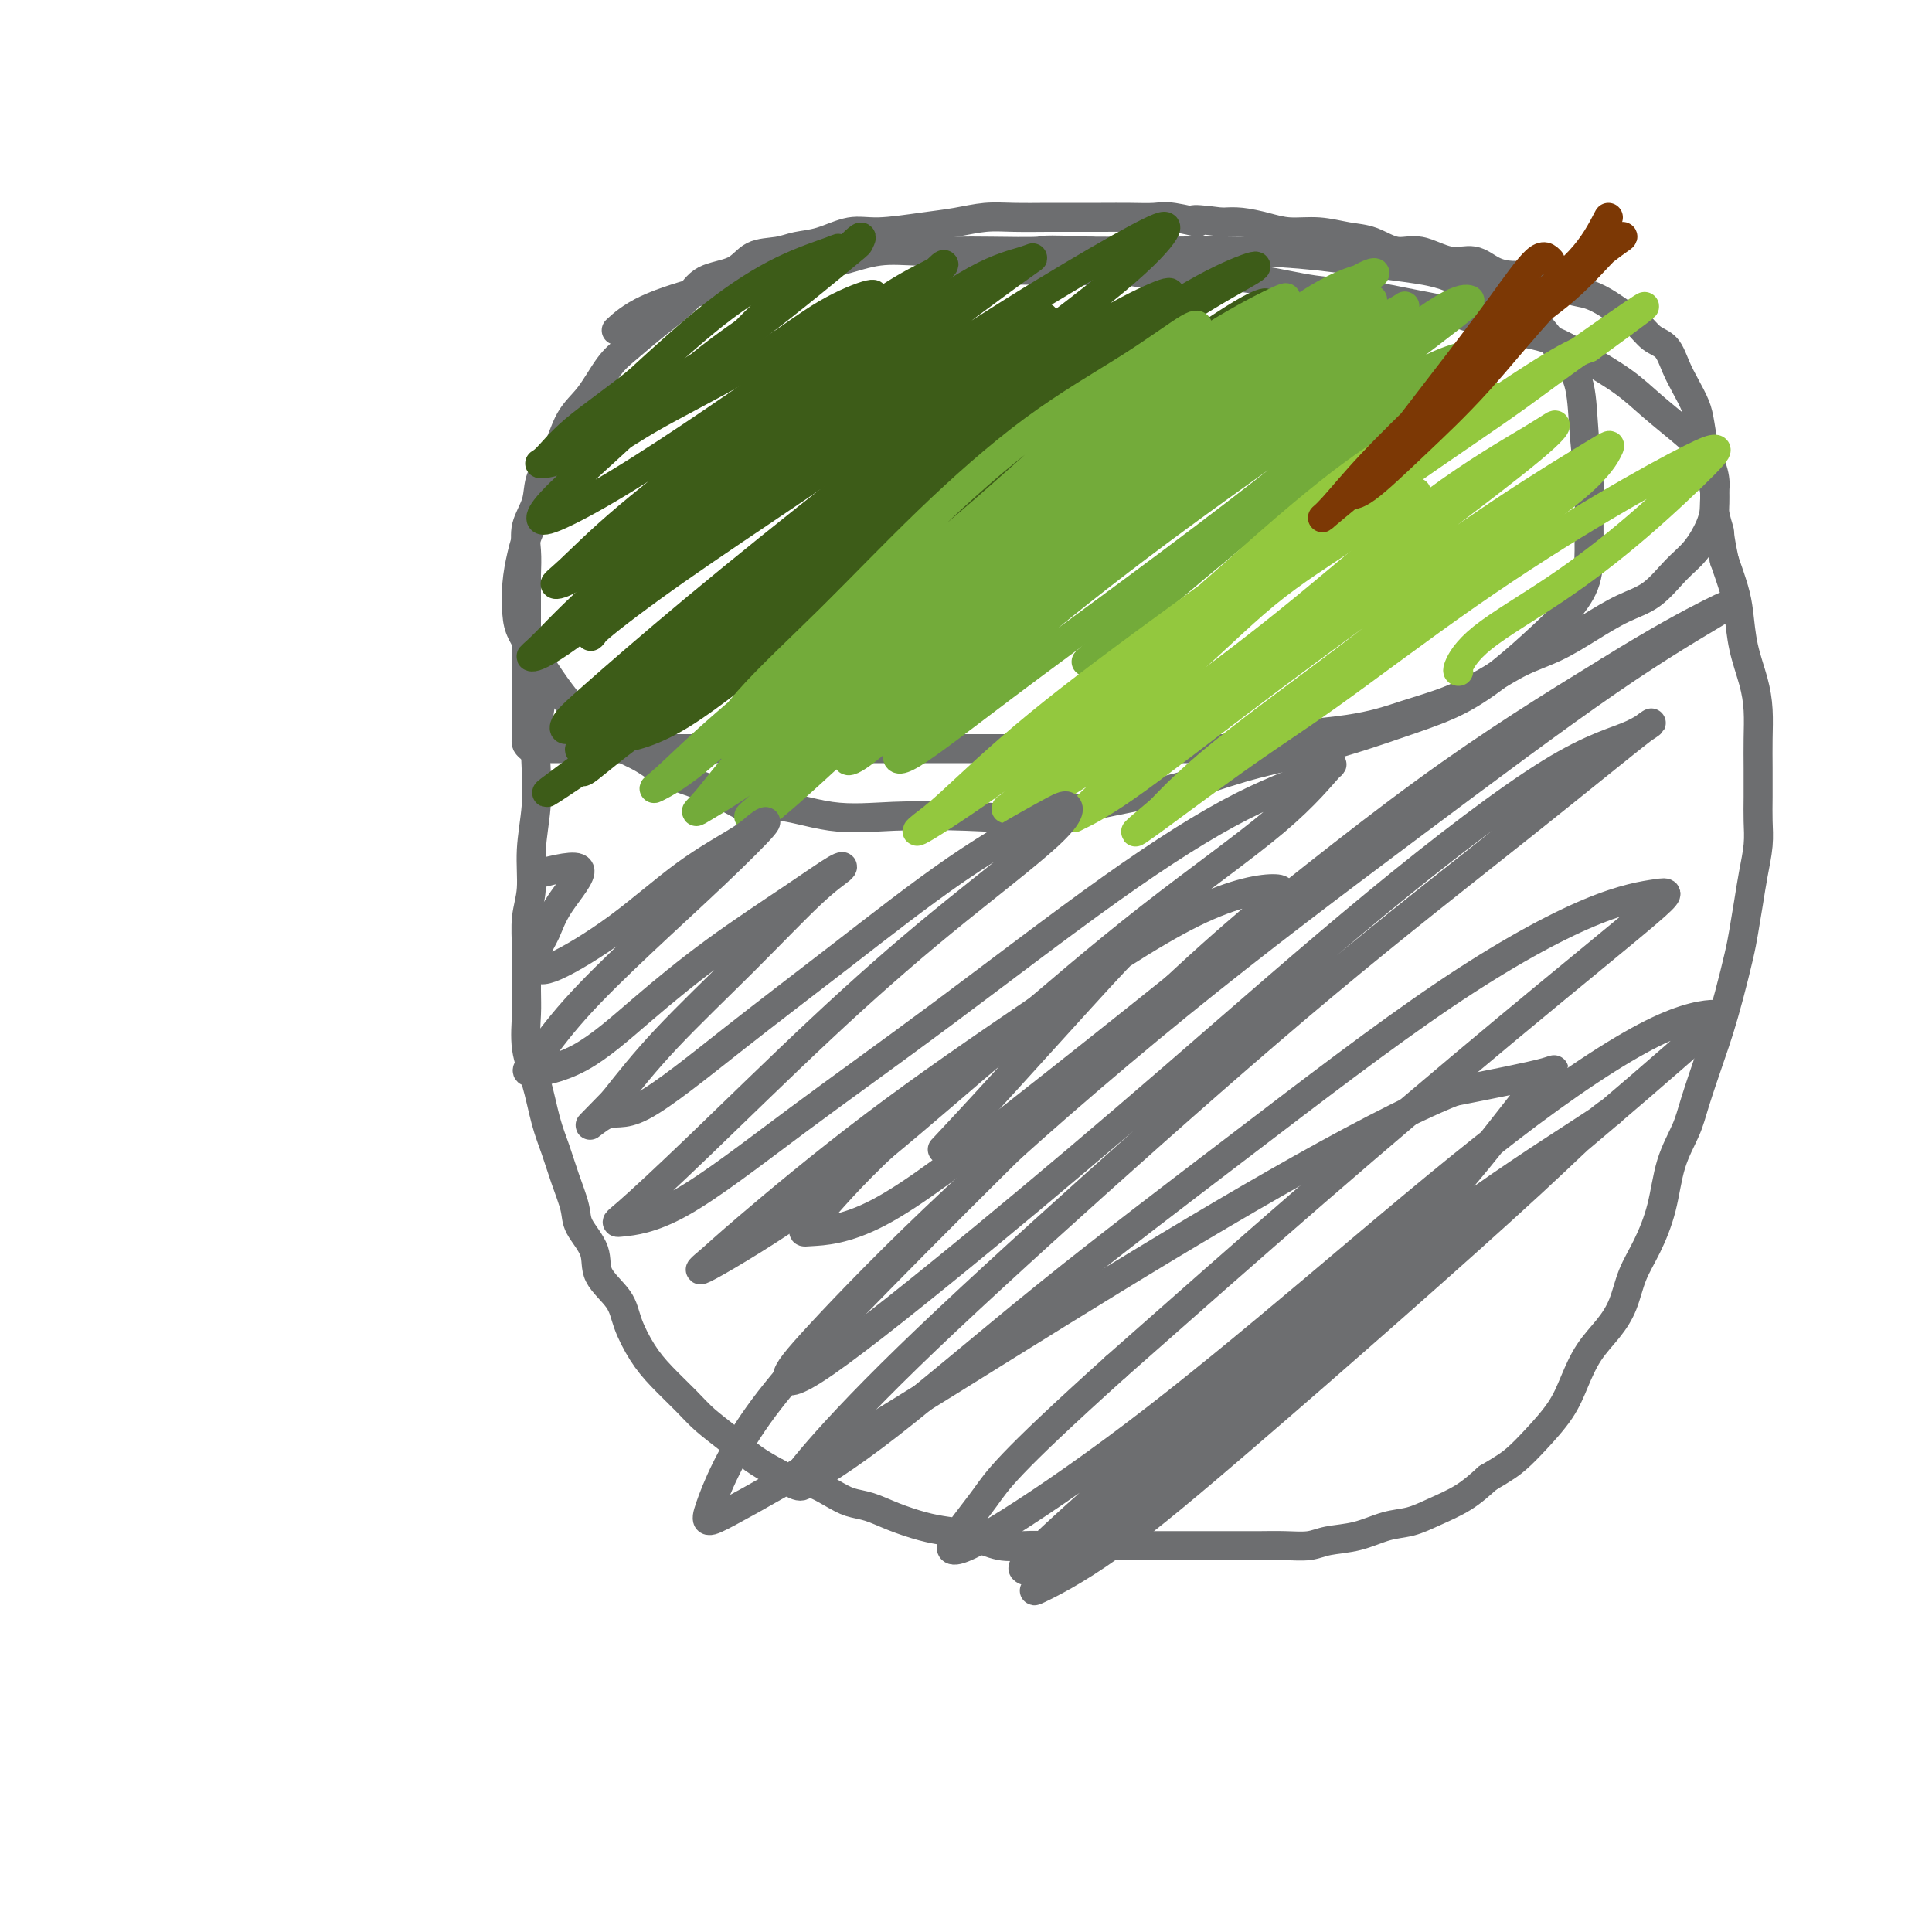
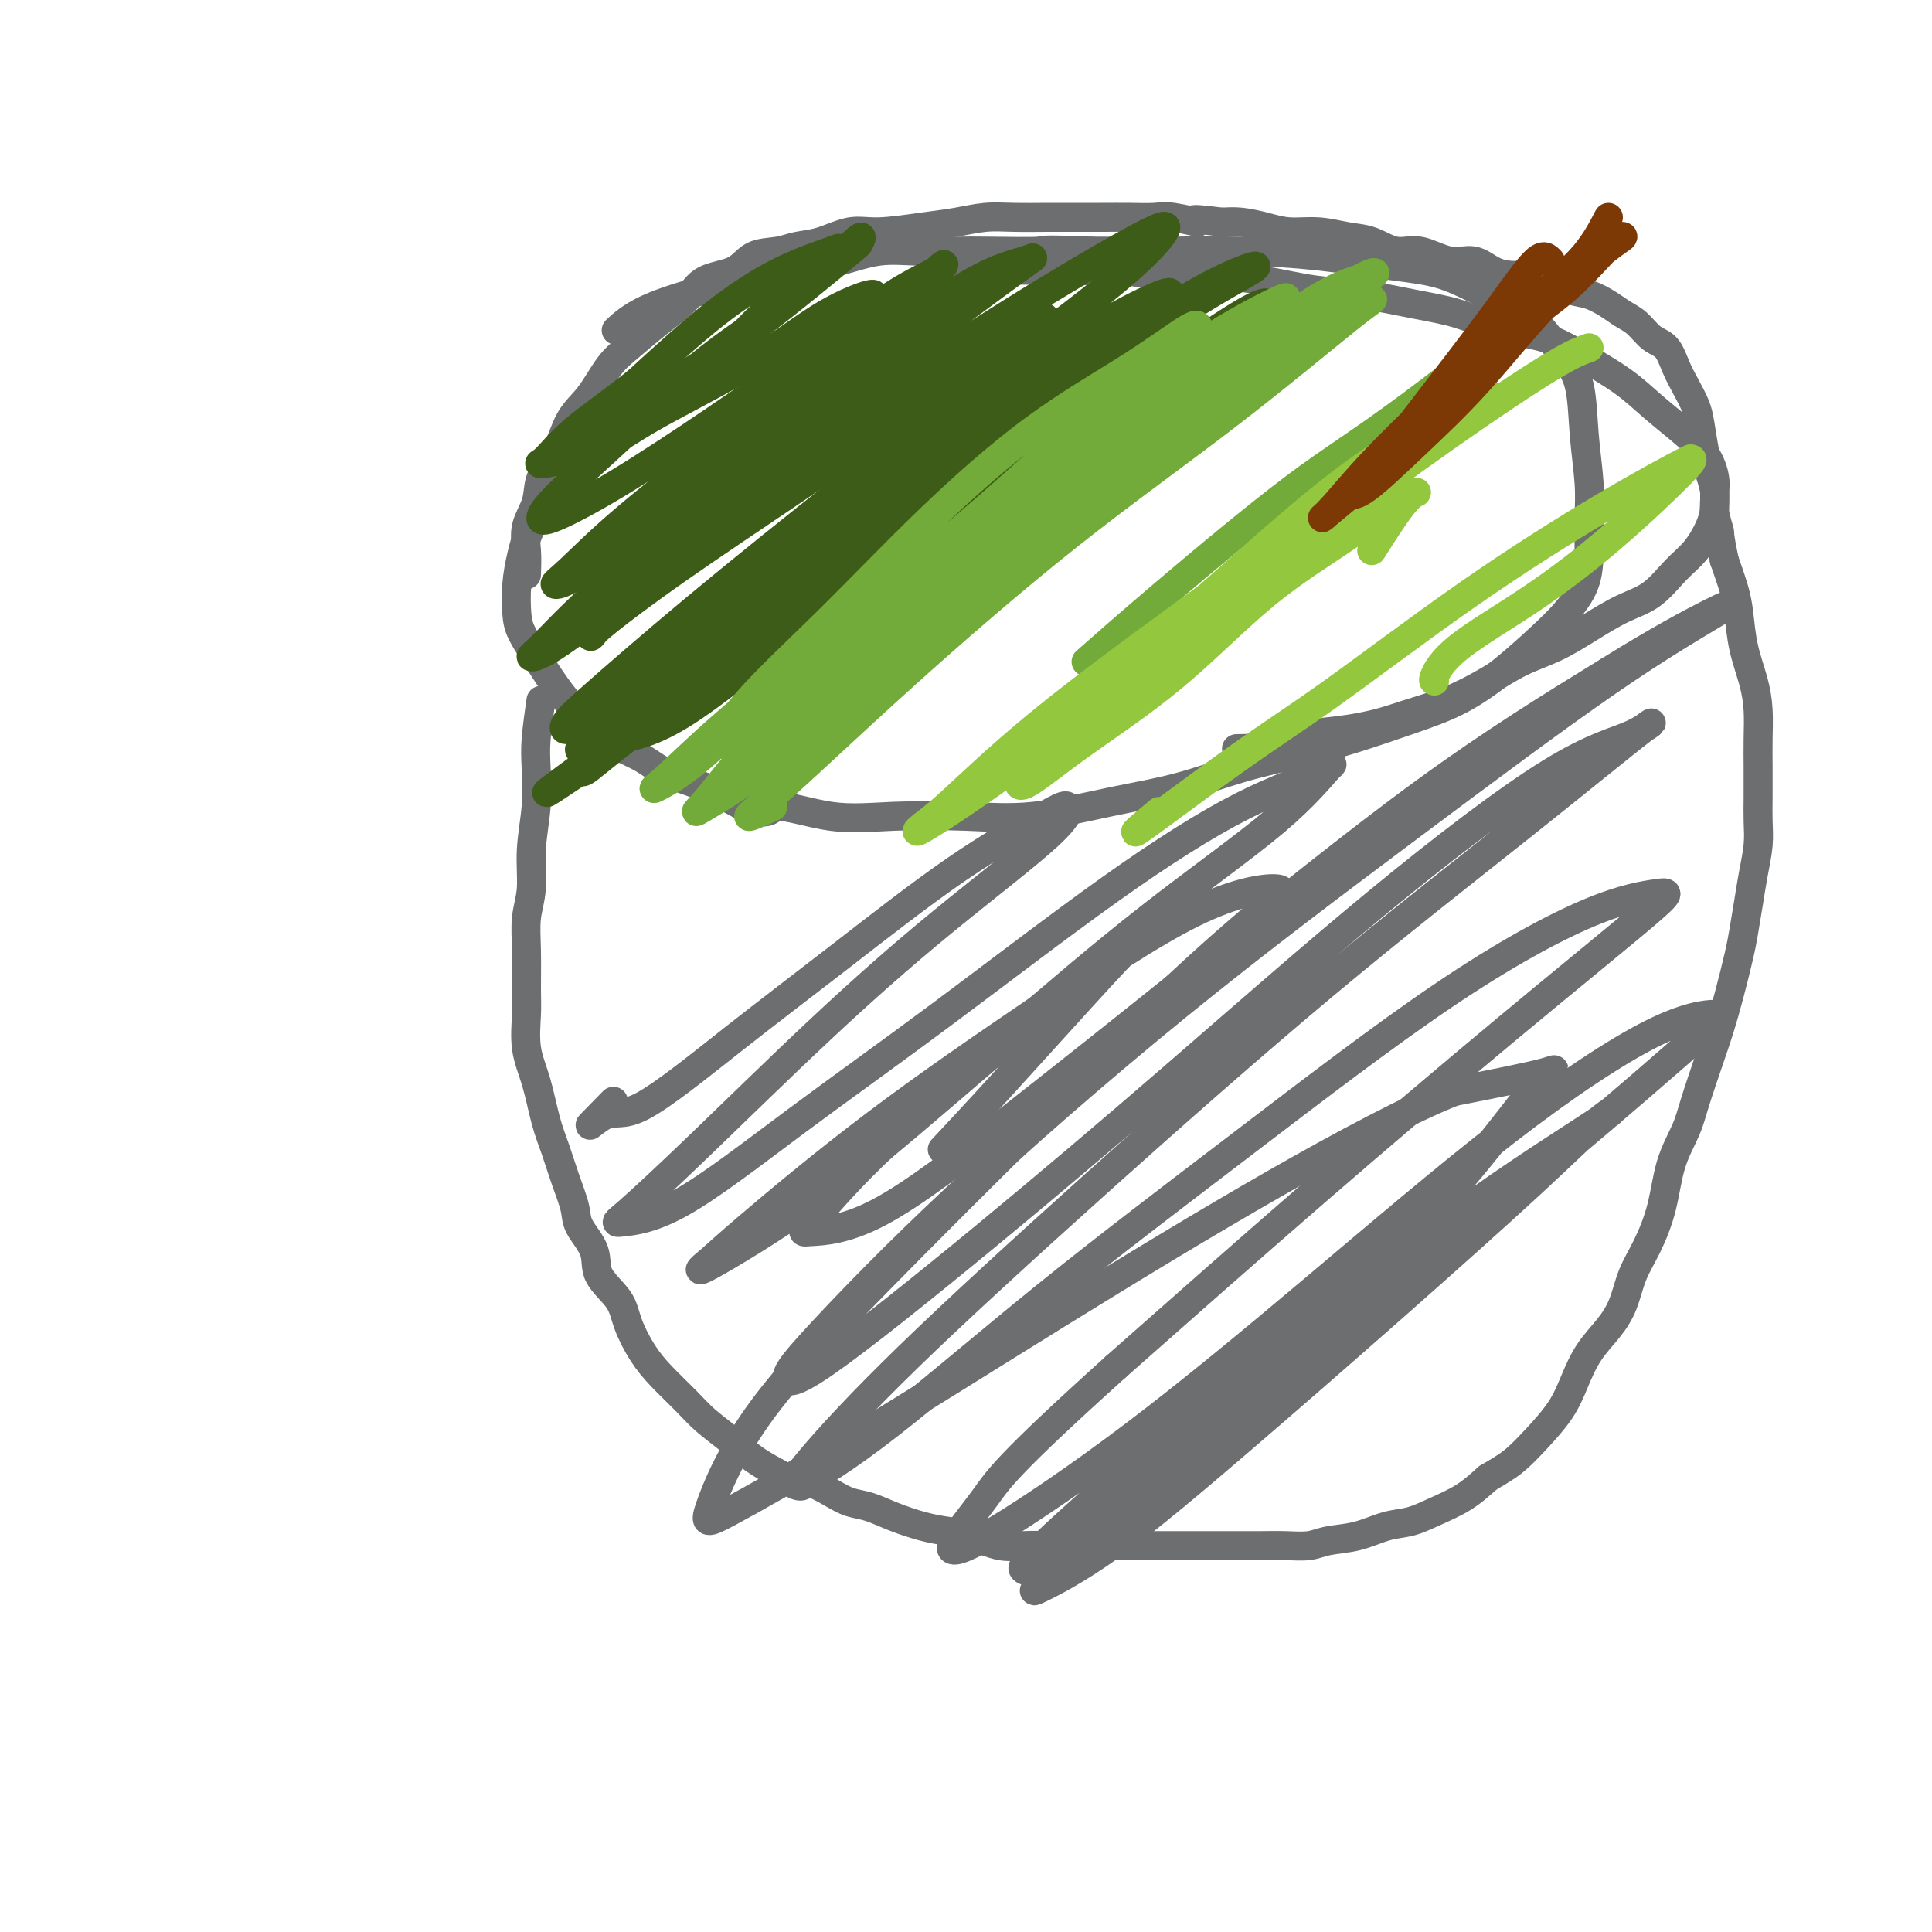
<svg xmlns="http://www.w3.org/2000/svg" viewBox="0 0 400 400" version="1.1">
  <g fill="none" stroke="#6D6E70" stroke-width="6" stroke-linecap="round" stroke-linejoin="round">
    <path d="M112,145c-0.414,2.886 -0.828,5.772 -1,8c-0.172,2.228 -0.102,3.798 0,6c0.102,2.202 0.238,5.036 0,8c-0.238,2.964 -0.848,6.057 -1,9c-0.152,2.943 0.156,5.737 0,8c-0.156,2.263 -0.775,3.997 -1,6c-0.225,2.003 -0.054,4.276 0,7c0.054,2.724 -0.008,5.900 0,8c0.008,2.100 0.085,3.123 0,5c-0.085,1.877 -0.333,4.608 0,7c0.333,2.392 1.245,4.447 2,7c0.755,2.553 1.352,5.606 2,8c0.648,2.394 1.348,4.131 2,6c0.652,1.869 1.257,3.871 2,6c0.743,2.129 1.624,4.386 2,6c0.376,1.614 0.246,2.586 1,4c0.754,1.414 2.393,3.269 3,5c0.607,1.731 0.184,3.336 1,5c0.816,1.664 2.872,3.386 4,5c1.128,1.614 1.329,3.120 2,5c0.671,1.880 1.813,4.133 3,6c1.187,1.867 2.420,3.346 4,5c1.580,1.654 3.506,3.482 5,5c1.494,1.518 2.555,2.727 4,4c1.445,1.273 3.274,2.612 5,4c1.726,1.388 3.350,2.825 5,4c1.650,1.175 3.325,2.087 5,3" />
    <path d="M161,305c5.439,4.229 5.037,2.302 6,2c0.963,-0.302 3.292,1.022 5,2c1.708,0.978 2.795,1.610 4,2c1.205,0.390 2.529,0.537 4,1c1.471,0.463 3.089,1.242 5,2c1.911,0.758 4.117,1.495 6,2c1.883,0.505 3.445,0.776 5,1c1.555,0.224 3.103,0.400 5,1c1.897,0.600 4.142,1.625 6,2c1.858,0.375 3.328,0.100 5,0c1.672,-0.100 3.546,-0.027 5,0c1.454,0.027 2.489,0.007 4,0c1.511,-0.007 3.500,-0.002 5,0c1.500,0.002 2.511,0.001 4,0c1.489,-0.001 3.456,-0.000 5,0c1.544,0.000 2.667,0.000 4,0c1.333,-0.000 2.877,-0.000 4,0c1.123,0.000 1.825,0.000 3,0c1.175,-0.000 2.823,-0.000 4,0c1.177,0.000 1.883,0.001 3,0c1.117,-0.001 2.646,-0.004 4,0c1.354,0.004 2.534,0.013 4,0c1.466,-0.013 3.217,-0.049 5,0c1.783,0.049 3.600,0.183 5,0c1.400,-0.183 2.385,-0.681 4,-1c1.615,-0.319 3.859,-0.458 6,-1c2.141,-0.542 4.179,-1.488 6,-2c1.821,-0.512 3.426,-0.591 5,-1c1.574,-0.409 3.116,-1.149 5,-2c1.884,-0.851 4.110,-1.815 6,-3c1.890,-1.185 3.445,-2.593 5,-4" />
    <path d="M308,306c3.662,-2.133 4.817,-2.964 6,-4c1.183,-1.036 2.392,-2.275 4,-4c1.608,-1.725 3.614,-3.937 5,-6c1.386,-2.063 2.152,-3.979 3,-6c0.848,-2.021 1.777,-4.148 3,-6c1.223,-1.852 2.740,-3.429 4,-5c1.260,-1.571 2.262,-3.135 3,-5c0.738,-1.865 1.213,-4.031 2,-6c0.787,-1.969 1.886,-3.740 3,-6c1.114,-2.260 2.241,-5.009 3,-8c0.759,-2.991 1.148,-6.223 2,-9c0.852,-2.777 2.167,-5.099 3,-7c0.833,-1.901 1.182,-3.379 2,-6c0.818,-2.621 2.103,-6.383 3,-9c0.897,-2.617 1.406,-4.088 2,-6c0.594,-1.912 1.272,-4.263 2,-7c0.728,-2.737 1.505,-5.858 2,-8c0.495,-2.142 0.707,-3.303 1,-5c0.293,-1.697 0.667,-3.929 1,-6c0.333,-2.071 0.625,-3.981 1,-6c0.375,-2.019 0.832,-4.149 1,-6c0.168,-1.851 0.045,-3.424 0,-5c-0.045,-1.576 -0.014,-3.154 0,-5c0.014,-1.846 0.011,-3.961 0,-6c-0.011,-2.039 -0.031,-4.001 0,-6c0.031,-1.999 0.111,-4.035 0,-6c-0.111,-1.965 -0.414,-3.861 -1,-6c-0.586,-2.139 -1.456,-4.522 -2,-7c-0.544,-2.478 -0.762,-5.052 -1,-7c-0.238,-1.948 -0.497,-3.271 -1,-5c-0.503,-1.729 -1.252,-3.865 -2,-6" />
    <path d="M357,116c-1.245,-5.963 -0.858,-5.369 -1,-6c-0.142,-0.631 -0.812,-2.486 -1,-4c-0.188,-1.514 0.105,-2.687 0,-4c-0.105,-1.313 -0.608,-2.767 -1,-4c-0.392,-1.233 -0.671,-2.247 -1,-4c-0.329,-1.753 -0.706,-4.245 -1,-6c-0.294,-1.755 -0.504,-2.773 -1,-4c-0.496,-1.227 -1.276,-2.664 -2,-4c-0.724,-1.336 -1.390,-2.570 -2,-4c-0.610,-1.430 -1.163,-3.054 -2,-4c-0.837,-0.946 -1.959,-1.213 -3,-2c-1.041,-0.787 -2.000,-2.094 -3,-3c-1.000,-0.906 -2.042,-1.412 -3,-2c-0.958,-0.588 -1.834,-1.258 -3,-2c-1.166,-0.742 -2.622,-1.557 -4,-2c-1.378,-0.443 -2.679,-0.512 -4,-1c-1.321,-0.488 -2.663,-1.393 -4,-2c-1.337,-0.607 -2.670,-0.917 -4,-1c-1.330,-0.083 -2.659,0.061 -4,0c-1.341,-0.061 -2.696,-0.326 -4,-1c-1.304,-0.674 -2.557,-1.757 -4,-2c-1.443,-0.243 -3.077,0.353 -5,0c-1.923,-0.353 -4.137,-1.654 -6,-2c-1.863,-0.346 -3.376,0.262 -5,0c-1.624,-0.262 -3.360,-1.393 -5,-2c-1.640,-0.607 -3.183,-0.688 -5,-1c-1.817,-0.312 -3.907,-0.854 -6,-1c-2.093,-0.146 -4.190,0.105 -6,0c-1.810,-0.105 -3.333,-0.567 -5,-1c-1.667,-0.433 -3.476,-0.838 -5,-1c-1.524,-0.162 -2.762,-0.081 -4,0" />
    <path d="M253,46c-8.922,-1.177 -5.228,-0.119 -5,0c0.228,0.119 -3.012,-0.700 -5,-1c-1.988,-0.300 -2.724,-0.080 -4,0c-1.276,0.080 -3.092,0.022 -5,0c-1.908,-0.022 -3.909,-0.007 -6,0c-2.091,0.007 -4.273,0.005 -6,0c-1.727,-0.005 -2.999,-0.013 -5,0c-2.001,0.013 -4.729,0.046 -7,0c-2.271,-0.046 -4.083,-0.172 -6,0c-1.917,0.172 -3.940,0.641 -6,1c-2.060,0.359 -4.158,0.607 -7,1c-2.842,0.393 -6.429,0.932 -9,1c-2.571,0.068 -4.127,-0.335 -6,0c-1.873,0.335 -4.063,1.406 -6,2c-1.937,0.594 -3.621,0.710 -5,1c-1.379,0.290 -2.453,0.754 -4,1c-1.547,0.246 -3.567,0.273 -5,1c-1.433,0.727 -2.281,2.155 -4,3c-1.719,0.845 -4.311,1.108 -6,2c-1.689,0.892 -2.474,2.412 -4,4c-1.526,1.588 -3.791,3.244 -6,5c-2.209,1.756 -4.362,3.614 -6,5c-1.638,1.386 -2.761,2.302 -4,4c-1.239,1.698 -2.593,4.179 -4,6c-1.407,1.821 -2.868,2.982 -4,5c-1.132,2.018 -1.935,4.891 -3,7c-1.065,2.109 -2.390,3.452 -3,5c-0.610,1.548 -0.504,3.302 -1,5c-0.496,1.698 -1.595,3.342 -2,5c-0.405,1.658 -0.116,3.331 0,5c0.116,1.669 0.058,3.335 0,5" />
-     <path d="M109,119c0.000,2.610 0.000,4.134 0,6c-0.000,1.866 -0.000,4.074 0,6c0.000,1.926 0.000,3.569 0,5c-0.000,1.431 -0.000,2.649 0,4c0.000,1.351 0.000,2.834 0,4c-0.000,1.166 -0.001,2.014 0,3c0.001,0.986 0.004,2.110 0,3c-0.004,0.890 -0.013,1.545 0,2c0.013,0.455 0.049,0.710 0,1c-0.049,0.290 -0.182,0.613 0,1c0.182,0.387 0.681,0.836 1,1c0.319,0.164 0.460,0.044 1,0c0.540,-0.044 1.480,-0.012 2,0c0.520,0.012 0.620,0.003 1,0c0.380,-0.003 1.040,-0.001 2,0c0.960,0.001 2.218,0.000 3,0c0.782,-0.000 1.086,-0.000 2,0c0.914,0.000 2.437,0.000 4,0c1.563,-0.000 3.166,-0.000 5,0c1.834,0.000 3.899,0.000 6,0c2.101,-0.000 4.238,-0.000 7,0c2.762,0.000 6.148,0.000 9,0c2.852,-0.000 5.170,-0.000 8,0c2.830,0.000 6.173,0.000 10,0c3.827,-0.000 8.139,-0.000 12,0c3.861,0.000 7.273,0.000 11,0c3.727,-0.000 7.769,-0.000 12,0c4.231,0.000 8.649,0.000 13,0c4.351,-0.000 8.633,-0.000 13,0c4.367,0.000 8.819,0.000 13,0c4.181,-0.000 8.090,-0.000 12,0" />
    <path d="M256,155c24.358,-0.371 12.754,-1.298 11,-2c-1.754,-0.702 6.342,-1.178 12,-2c5.658,-0.822 8.878,-1.990 12,-3c3.122,-1.010 6.146,-1.862 9,-3c2.854,-1.138 5.539,-2.563 8,-4c2.461,-1.437 4.699,-2.886 7,-4c2.301,-1.114 4.667,-1.894 7,-3c2.333,-1.106 4.634,-2.538 7,-4c2.366,-1.462 4.798,-2.953 7,-4c2.202,-1.047 4.173,-1.648 6,-3c1.827,-1.352 3.508,-3.454 5,-5c1.492,-1.546 2.793,-2.537 4,-4c1.207,-1.463 2.320,-3.398 3,-5c0.680,-1.602 0.929,-2.871 1,-4c0.071,-1.129 -0.034,-2.117 0,-3c0.034,-0.883 0.207,-1.659 0,-3c-0.207,-1.341 -0.794,-3.246 -2,-5c-1.206,-1.754 -3.032,-3.356 -5,-5c-1.968,-1.644 -4.077,-3.332 -6,-5c-1.923,-1.668 -3.659,-3.318 -6,-5c-2.341,-1.682 -5.286,-3.395 -8,-5c-2.714,-1.605 -5.198,-3.103 -8,-4c-2.802,-0.897 -5.921,-1.195 -9,-2c-3.079,-0.805 -6.118,-2.117 -9,-3c-2.882,-0.883 -5.608,-1.337 -9,-2c-3.392,-0.663 -7.451,-1.536 -11,-2c-3.549,-0.464 -6.589,-0.519 -10,-1c-3.411,-0.481 -7.193,-1.387 -11,-2c-3.807,-0.613 -7.640,-0.934 -11,-1c-3.360,-0.066 -6.246,0.124 -9,0c-2.754,-0.124 -5.377,-0.562 -8,-1" />
    <path d="M233,56c-9.010,-0.775 -7.035,-0.213 -8,0c-0.965,0.213 -4.870,0.075 -8,0c-3.130,-0.075 -5.486,-0.088 -8,0c-2.514,0.088 -5.185,0.278 -8,1c-2.815,0.722 -5.773,1.975 -9,3c-3.227,1.025 -6.724,1.820 -10,3c-3.276,1.180 -6.333,2.743 -9,4c-2.667,1.257 -4.945,2.208 -7,3c-2.055,0.792 -3.889,1.426 -6,2c-2.111,0.574 -4.500,1.089 -7,2c-2.500,0.911 -5.112,2.218 -7,3c-1.888,0.782 -3.054,1.039 -5,2c-1.946,0.961 -4.673,2.624 -7,4c-2.327,1.376 -4.255,2.463 -6,4c-1.745,1.537 -3.308,3.522 -5,5c-1.692,1.478 -3.515,2.448 -5,4c-1.485,1.552 -2.633,3.686 -4,6c-1.367,2.314 -2.953,4.810 -4,7c-1.047,2.190 -1.554,4.075 -2,6c-0.446,1.925 -0.829,3.889 -1,6c-0.171,2.111 -0.129,4.367 0,6c0.129,1.633 0.344,2.643 1,4c0.656,1.357 1.751,3.062 3,5c1.249,1.938 2.651,4.108 4,6c1.349,1.892 2.643,3.507 4,5c1.357,1.493 2.776,2.863 4,4c1.224,1.137 2.253,2.039 4,3c1.747,0.961 4.210,1.979 6,3c1.790,1.021 2.905,2.044 5,3c2.095,0.956 5.170,1.845 8,3c2.830,1.155 5.415,2.578 8,4" />
    <path d="M154,167c5.872,2.355 5.052,0.241 7,0c1.948,-0.241 6.665,1.390 11,2c4.335,0.610 8.289,0.198 13,0c4.711,-0.198 10.180,-0.181 15,0c4.820,0.181 8.991,0.526 14,0c5.009,-0.526 10.855,-1.925 16,-3c5.145,-1.075 9.590,-1.827 14,-3c4.410,-1.173 8.784,-2.766 13,-4c4.216,-1.234 8.273,-2.109 12,-3c3.727,-0.891 7.122,-1.799 11,-3c3.878,-1.201 8.238,-2.697 12,-4c3.762,-1.303 6.927,-2.415 10,-4c3.073,-1.585 6.053,-3.643 9,-6c2.947,-2.357 5.861,-5.013 8,-7c2.139,-1.987 3.502,-3.304 5,-5c1.498,-1.696 3.130,-3.772 4,-6c0.870,-2.228 0.978,-4.608 1,-7c0.022,-2.392 -0.041,-4.796 0,-7c0.041,-2.204 0.185,-4.209 0,-7c-0.185,-2.791 -0.701,-6.369 -1,-10c-0.299,-3.631 -0.383,-7.317 -1,-10c-0.617,-2.683 -1.767,-4.365 -3,-6c-1.233,-1.635 -2.549,-3.225 -4,-5c-1.451,-1.775 -3.038,-3.736 -5,-5c-1.962,-1.264 -4.298,-1.831 -7,-3c-2.702,-1.169 -5.771,-2.940 -9,-4c-3.229,-1.060 -6.619,-1.408 -11,-2c-4.381,-0.592 -9.751,-1.427 -15,-2c-5.249,-0.573 -10.375,-0.885 -16,-1c-5.625,-0.115 -11.750,-0.033 -17,0c-5.250,0.033 -9.625,0.016 -14,0" />
    <path d="M226,52c-11.562,-0.465 -9.468,-0.126 -11,0c-1.532,0.126 -6.689,0.040 -10,0c-3.311,-0.040 -4.776,-0.033 -7,0c-2.224,0.033 -5.208,0.092 -8,0c-2.792,-0.092 -5.391,-0.335 -8,0c-2.609,0.335 -5.228,1.250 -8,2c-2.772,0.750 -5.696,1.336 -9,2c-3.304,0.664 -6.988,1.404 -10,2c-3.012,0.596 -5.354,1.046 -9,2c-3.646,0.954 -8.597,2.411 -12,4c-3.403,1.589 -5.258,3.311 -6,4c-0.742,0.689 -0.371,0.344 0,0" />
  </g>
  <g fill="none" stroke="#3D5C18" stroke-width="6" stroke-linecap="round" stroke-linejoin="round">
    <path d="M172,93c-0.065,-3.190 -0.131,-6.380 0,-8c0.131,-1.620 0.458,-1.669 0,-2c-0.458,-0.331 -1.700,-0.944 -3,-1c-1.300,-0.056 -2.659,0.446 -5,2c-2.341,1.554 -5.666,4.161 -9,6c-3.334,1.839 -6.677,2.912 -9,4c-2.323,1.088 -3.625,2.193 -5,3c-1.375,0.807 -2.822,1.317 -2,1c0.822,-0.317 3.915,-1.460 7,-4c3.085,-2.540 6.164,-6.476 10,-10c3.836,-3.524 8.428,-6.634 12,-10c3.572,-3.366 6.122,-6.987 8,-9c1.878,-2.013 3.084,-2.417 4,-3c0.916,-0.583 1.541,-1.346 0,-1c-1.541,0.346 -5.250,1.801 -9,4c-3.750,2.199 -7.542,5.141 -12,8c-4.458,2.859 -9.583,5.636 -14,8c-4.417,2.364 -8.125,4.315 -11,6c-2.875,1.685 -4.917,3.103 -5,3c-0.083,-0.103 1.792,-1.727 5,-4c3.208,-2.273 7.749,-5.196 12,-9c4.251,-3.804 8.212,-8.488 12,-12c3.788,-3.512 7.403,-5.850 10,-8c2.597,-2.150 4.177,-4.112 5,-5c0.823,-0.888 0.891,-0.702 -1,0c-1.891,0.702 -5.740,1.920 -10,4c-4.260,2.080 -8.931,5.023 -14,9c-5.069,3.977 -10.534,8.989 -16,14" />
    <path d="M132,79c-5.086,4.083 -9.800,7.289 -13,10c-3.200,2.711 -4.884,4.927 -6,6c-1.116,1.073 -1.662,1.005 -1,1c0.662,-0.005 2.531,0.054 6,-2c3.469,-2.054 8.536,-6.223 14,-10c5.464,-3.777 11.325,-7.164 17,-11c5.675,-3.836 11.164,-8.120 16,-12c4.836,-3.880 9.020,-7.355 11,-9c1.980,-1.645 1.758,-1.460 2,-2c0.242,-0.540 0.949,-1.804 -1,0c-1.949,1.804 -6.555,6.676 -12,11c-5.445,4.324 -11.730,8.102 -18,13c-6.270,4.898 -12.526,10.918 -18,16c-5.474,5.082 -10.165,9.226 -13,12c-2.835,2.774 -3.814,4.177 -4,5c-0.186,0.823 0.421,1.067 3,0c2.579,-1.067 7.128,-3.444 13,-7c5.872,-3.556 13.065,-8.291 20,-13c6.935,-4.709 13.612,-9.393 20,-14c6.388,-4.607 12.489,-9.139 17,-12c4.511,-2.861 7.433,-4.053 9,-5c1.567,-0.947 1.778,-1.651 1,-1c-0.778,0.651 -2.546,2.657 -7,6c-4.454,3.343 -11.592,8.024 -18,13c-6.408,4.976 -12.084,10.246 -19,16c-6.916,5.754 -15.071,11.993 -21,17c-5.929,5.007 -9.630,8.781 -12,11c-2.370,2.219 -3.408,2.884 -3,3c0.408,0.116 2.264,-0.315 6,-3c3.736,-2.685 9.353,-7.624 16,-13c6.647,-5.376 14.323,-11.188 22,-17" />
    <path d="M159,88c11.527,-8.513 18.346,-13.297 25,-18c6.654,-4.703 13.143,-9.326 18,-12c4.857,-2.674 8.082,-3.400 10,-4c1.918,-0.600 2.530,-1.074 1,0c-1.530,1.074 -5.201,3.696 -11,8c-5.799,4.304 -13.728,10.292 -22,17c-8.272,6.708 -16.889,14.138 -26,21c-9.111,6.862 -18.716,13.157 -26,19c-7.284,5.843 -12.248,11.232 -15,14c-2.752,2.768 -3.293,2.913 -3,3c0.293,0.087 1.421,0.116 6,-3c4.579,-3.116 12.609,-9.378 21,-16c8.391,-6.622 17.143,-13.605 27,-21c9.857,-7.395 20.820,-15.203 31,-22c10.180,-6.797 19.578,-12.584 27,-17c7.422,-4.416 12.866,-7.462 16,-9c3.134,-1.538 3.956,-1.569 3,0c-0.956,1.569 -3.690,4.737 -10,10c-6.310,5.263 -16.195,12.620 -26,20c-9.805,7.380 -19.528,14.782 -30,23c-10.472,8.218 -21.692,17.253 -31,25c-9.308,7.747 -16.703,14.205 -21,18c-4.297,3.795 -5.494,4.927 -6,6c-0.506,1.073 -0.320,2.085 4,-1c4.320,-3.085 12.773,-10.269 21,-17c8.227,-6.731 16.227,-13.009 25,-20c8.773,-6.991 18.318,-14.697 28,-22c9.682,-7.303 19.503,-14.205 27,-19c7.497,-4.795 12.672,-7.483 16,-9c3.328,-1.517 4.808,-1.862 4,-1c-0.808,0.862 -3.904,2.931 -7,5" />
    <path d="M235,66c-4.844,3.563 -13.454,9.970 -23,17c-9.546,7.030 -20.026,14.682 -31,23c-10.974,8.318 -22.440,17.300 -32,25c-9.560,7.700 -17.214,14.117 -22,18c-4.786,3.883 -6.703,5.231 -7,6c-0.297,0.769 1.025,0.960 6,-3c4.975,-3.960 13.601,-12.070 23,-20c9.399,-7.930 19.571,-15.681 31,-24c11.429,-8.319 24.114,-17.206 35,-25c10.886,-7.794 19.972,-14.497 27,-19c7.028,-4.503 11.997,-6.808 15,-8c3.003,-1.192 4.040,-1.271 2,0c-2.040,1.271 -7.158,3.893 -15,9c-7.842,5.107 -18.406,12.700 -30,21c-11.594,8.300 -24.216,17.306 -36,26c-11.784,8.694 -22.730,17.075 -31,24c-8.270,6.925 -13.863,12.394 -17,15c-3.137,2.606 -3.818,2.348 -2,2c1.818,-0.348 6.134,-0.786 13,-5c6.866,-4.214 16.282,-12.204 27,-20c10.718,-7.796 22.737,-15.399 34,-23c11.263,-7.601 21.771,-15.199 31,-22c9.229,-6.801 17.180,-12.805 22,-16c4.820,-3.195 6.508,-3.583 7,-4c0.492,-0.417 -0.211,-0.864 -5,2c-4.789,2.864 -13.662,9.038 -24,16c-10.338,6.962 -22.140,14.711 -34,23c-11.860,8.289 -23.777,17.119 -35,25c-11.223,7.881 -21.752,14.814 -29,20c-7.248,5.186 -11.214,8.625 -13,10c-1.786,1.375 -1.393,0.688 -1,0" />
    <path d="M121,159c-19.538,13.145 2.118,-1.994 15,-12c12.882,-10.006 16.991,-14.879 25,-22c8.009,-7.121 19.917,-16.491 31,-25c11.083,-8.509 21.339,-16.159 29,-22c7.661,-5.841 12.727,-9.875 16,-12c3.273,-2.125 4.753,-2.342 3,-1c-1.753,1.342 -6.741,4.242 -14,9c-7.259,4.758 -16.790,11.376 -27,18c-10.210,6.624 -21.098,13.256 -31,20c-9.902,6.744 -18.819,13.600 -25,18c-6.181,4.400 -9.626,6.345 -12,8c-2.374,1.655 -3.675,3.020 -1,1c2.675,-2.020 9.327,-7.423 16,-13c6.673,-5.577 13.368,-11.326 21,-18c7.632,-6.674 16.200,-14.272 24,-21c7.800,-6.728 14.830,-12.587 19,-16c4.170,-3.413 5.478,-4.380 6,-5c0.522,-0.620 0.257,-0.895 -4,2c-4.257,2.895 -12.508,8.958 -21,15c-8.492,6.042 -17.227,12.063 -26,18c-8.773,5.937 -17.585,11.792 -25,17c-7.415,5.208 -13.432,9.771 -16,12c-2.568,2.229 -1.686,2.125 -1,1c0.686,-1.125 1.175,-3.270 5,-8c3.825,-4.730 10.984,-12.046 18,-19c7.016,-6.954 13.888,-13.546 20,-20c6.112,-6.454 11.463,-12.771 16,-17c4.537,-4.229 8.260,-6.369 8,-6c-0.260,0.369 -4.503,3.248 -8,6c-3.497,2.752 -6.249,5.376 -9,8" />
    <path d="M173,75c-2.833,2.333 -1.417,1.167 0,0" />
  </g>
  <g fill="none" stroke="#73AB3A" stroke-width="6" stroke-linecap="round" stroke-linejoin="round">
    <path d="M252,82c-2.412,-0.296 -4.824,-0.592 -9,1c-4.176,1.592 -10.117,5.070 -16,9c-5.883,3.930 -11.710,8.310 -18,13c-6.290,4.690 -13.045,9.691 -20,15c-6.955,5.309 -14.110,10.927 -20,16c-5.890,5.073 -10.516,9.602 -14,13c-3.484,3.398 -5.825,5.663 -6,5c-0.175,-0.663 1.816,-4.256 6,-9c4.184,-4.744 10.561,-10.638 17,-17c6.439,-6.362 12.941,-13.190 20,-20c7.059,-6.810 14.675,-13.600 22,-19c7.325,-5.400 14.358,-9.410 20,-13c5.642,-3.590 9.894,-6.759 12,-8c2.106,-1.241 2.067,-0.554 2,0c-0.067,0.554 -0.162,0.976 -4,4c-3.838,3.024 -11.419,8.652 -19,15c-7.581,6.348 -15.162,13.417 -24,21c-8.838,7.583 -18.933,15.680 -28,23c-9.067,7.320 -17.105,13.862 -23,19c-5.895,5.138 -9.647,8.871 -12,11c-2.353,2.129 -3.308,2.655 -2,2c1.308,-0.655 4.878,-2.490 10,-7c5.122,-4.510 11.794,-11.695 20,-19c8.206,-7.305 17.944,-14.731 28,-23c10.056,-8.269 20.429,-17.380 30,-25c9.571,-7.620 18.341,-13.749 25,-18c6.659,-4.251 11.208,-6.624 14,-8c2.792,-1.376 3.829,-1.755 3,-1c-0.829,0.755 -3.522,2.644 -9,7c-5.478,4.356 -13.739,11.178 -22,18" />
    <path d="M235,87c-9.906,7.686 -19.170,14.403 -29,22c-9.830,7.597 -20.224,16.076 -29,24c-8.776,7.924 -15.932,15.294 -21,21c-5.068,5.706 -8.047,9.750 -10,12c-1.953,2.250 -2.880,2.708 0,1c2.880,-1.708 9.568,-5.581 17,-12c7.432,-6.419 15.607,-15.382 25,-24c9.393,-8.618 20.004,-16.889 31,-26c10.996,-9.111 22.376,-19.060 32,-27c9.624,-7.940 17.490,-13.870 23,-17c5.510,-3.130 8.662,-3.461 10,-4c1.338,-0.539 0.862,-1.286 -3,1c-3.862,2.286 -11.110,7.607 -20,14c-8.890,6.393 -19.424,13.860 -30,22c-10.576,8.140 -21.196,16.952 -32,26c-10.804,9.048 -21.793,18.331 -29,25c-7.207,6.669 -10.633,10.723 -13,13c-2.367,2.277 -3.674,2.777 -2,2c1.674,-0.777 6.330,-2.831 13,-8c6.670,-5.169 15.354,-13.452 25,-22c9.646,-8.548 20.255,-17.362 31,-26c10.745,-8.638 21.627,-17.099 31,-24c9.373,-6.901 17.237,-12.242 22,-15c4.763,-2.758 6.426,-2.931 7,-3c0.574,-0.069 0.060,-0.032 -5,4c-5.060,4.032 -14.667,12.060 -25,20c-10.333,7.940 -21.393,15.793 -33,25c-11.607,9.207 -23.761,19.767 -34,29c-10.239,9.233 -18.564,17.140 -24,22c-5.436,4.860 -7.982,6.674 -8,7c-0.018,0.326 2.491,-0.837 5,-2" />
-     <path d="M160,167c3.931,-3.161 11.259,-10.065 20,-18c8.741,-7.935 18.895,-16.903 30,-26c11.105,-9.097 23.160,-18.325 34,-27c10.840,-8.675 20.463,-16.799 28,-22c7.537,-5.201 12.987,-7.479 16,-9c3.013,-1.521 3.587,-2.283 2,-1c-1.587,1.283 -5.337,4.613 -12,10c-6.663,5.387 -16.238,12.831 -26,20c-9.762,7.169 -19.710,14.064 -30,22c-10.290,7.936 -20.921,16.914 -29,24c-8.079,7.086 -13.604,12.282 -16,15c-2.396,2.718 -1.661,2.960 0,2c1.661,-0.960 4.250,-3.123 10,-8c5.750,-4.877 14.662,-12.470 24,-20c9.338,-7.530 19.103,-14.997 30,-23c10.897,-8.003 22.925,-16.543 33,-24c10.075,-7.457 18.198,-13.831 23,-17c4.802,-3.169 6.284,-3.131 7,-3c0.716,0.131 0.666,0.357 -4,4c-4.666,3.643 -13.947,10.704 -24,18c-10.053,7.296 -20.878,14.826 -32,23c-11.122,8.174 -22.541,16.990 -32,25c-9.459,8.010 -16.958,15.213 -21,19c-4.042,3.787 -4.627,4.156 -5,5c-0.373,0.844 -0.533,2.161 3,0c3.533,-2.161 10.761,-7.801 19,-14c8.239,-6.199 17.489,-12.957 27,-20c9.511,-7.043 19.281,-14.372 29,-22c9.719,-7.628 19.386,-15.554 26,-20c6.614,-4.446 10.175,-5.413 12,-6c1.825,-0.587 1.912,-0.793 2,-1" />
    <path d="M304,73c16.619,-11.079 -0.834,2.725 -12,11c-11.166,8.275 -16.044,11.022 -24,17c-7.956,5.978 -18.988,15.186 -27,22c-8.012,6.814 -13.003,11.232 -15,13c-1.997,1.768 -0.998,0.884 0,0" />
  </g>
  <g fill="none" stroke="#93C83E" stroke-width="6" stroke-linecap="round" stroke-linejoin="round">
    <path d="M284,114c2.204,-3.460 4.408,-6.919 6,-9c1.592,-2.081 2.571,-2.782 3,-3c0.429,-0.218 0.309,0.049 0,0c-0.309,-0.049 -0.809,-0.414 -3,1c-2.191,1.414 -6.075,4.608 -11,8c-4.925,3.392 -10.890,6.983 -17,12c-6.110,5.017 -12.366,11.462 -19,17c-6.634,5.538 -13.647,10.171 -19,14c-5.353,3.829 -9.048,6.855 -11,8c-1.952,1.145 -2.162,0.409 -2,0c0.162,-0.409 0.696,-0.491 4,-4c3.304,-3.509 9.378,-10.444 16,-17c6.622,-6.556 13.792,-12.734 22,-20c8.208,-7.266 17.453,-15.620 26,-22c8.547,-6.380 16.394,-10.786 21,-13c4.606,-2.214 5.971,-2.236 7,-3c1.029,-0.764 1.722,-2.271 0,-1c-1.722,1.271 -5.860,5.320 -12,10c-6.140,4.680 -14.281,9.991 -23,16c-8.719,6.009 -18.017,12.715 -28,20c-9.983,7.285 -20.652,15.148 -29,22c-8.348,6.852 -14.376,12.692 -18,16c-3.624,3.308 -4.846,4.083 -6,5c-1.154,0.917 -2.242,1.974 1,0c3.242,-1.974 10.813,-6.980 19,-13c8.187,-6.020 16.989,-13.055 27,-21c10.011,-7.945 21.230,-16.800 32,-25c10.770,-8.200 21.092,-15.746 30,-22c8.908,-6.254 16.402,-11.215 21,-14c4.598,-2.785 6.299,-3.392 8,-4" />
-     <path d="M329,72c21.824,-15.840 7.385,-5.942 -1,0c-8.385,5.942 -10.716,7.926 -18,13c-7.284,5.074 -19.522,13.237 -30,21c-10.478,7.763 -19.196,15.126 -29,23c-9.804,7.874 -20.694,16.261 -28,23c-7.306,6.739 -11.029,11.831 -13,14c-1.971,2.169 -2.191,1.415 -1,1c1.191,-0.415 3.792,-0.492 10,-4c6.208,-3.508 16.022,-10.448 25,-17c8.978,-6.552 17.121,-12.716 26,-20c8.879,-7.284 18.494,-15.687 27,-22c8.506,-6.313 15.904,-10.536 20,-13c4.096,-2.464 4.889,-3.170 5,-3c0.111,0.170 -0.460,1.215 -5,5c-4.540,3.785 -13.050,10.309 -22,17c-8.950,6.691 -18.341,13.550 -28,21c-9.659,7.450 -19.588,15.493 -27,22c-7.412,6.507 -12.307,11.479 -15,14c-2.693,2.521 -3.182,2.592 -2,2c1.182,-0.592 4.037,-1.847 10,-6c5.963,-4.153 15.036,-11.205 24,-18c8.964,-6.795 17.819,-13.335 27,-20c9.181,-6.665 18.687,-13.457 27,-19c8.313,-5.543 15.432,-9.837 19,-12c3.568,-2.163 3.586,-2.194 3,-1c-0.586,1.194 -1.776,3.613 -7,8c-5.224,4.387 -14.483,10.742 -23,17c-8.517,6.258 -16.293,12.420 -25,19c-8.707,6.580 -18.344,13.579 -25,19c-6.656,5.421 -10.330,9.263 -12,11c-1.670,1.737 -1.335,1.368 -1,1" />
-     <path d="M240,168c-12.696,10.488 2.064,-0.794 12,-8c9.936,-7.206 15.047,-10.338 23,-16c7.953,-5.662 18.747,-13.856 29,-21c10.253,-7.144 19.966,-13.239 28,-18c8.034,-4.761 14.391,-8.189 18,-10c3.609,-1.811 4.472,-2.006 5,-2c0.528,0.006 0.722,0.212 -2,3c-2.722,2.788 -8.362,8.159 -14,13c-5.638,4.841 -11.276,9.154 -17,13c-5.724,3.846 -11.534,7.227 -15,10c-3.466,2.773 -4.587,4.939 -5,6c-0.413,1.061 -0.118,1.017 0,1c0.118,-0.017 0.059,-0.009 0,0" />
+     <path d="M240,168c-12.696,10.488 2.064,-0.794 12,-8c9.936,-7.206 15.047,-10.338 23,-16c7.953,-5.662 18.747,-13.856 29,-21c10.253,-7.144 19.966,-13.239 28,-18c8.034,-4.761 14.391,-8.189 18,-10c0.528,0.006 0.722,0.212 -2,3c-2.722,2.788 -8.362,8.159 -14,13c-5.638,4.841 -11.276,9.154 -17,13c-5.724,3.846 -11.534,7.227 -15,10c-3.466,2.773 -4.587,4.939 -5,6c-0.413,1.061 -0.118,1.017 0,1c0.118,-0.017 0.059,-0.009 0,0" />
  </g>
  <g fill="none" stroke="#6D6E70" stroke-width="6" stroke-linecap="round" stroke-linejoin="round">
-     <path d="M111,181c4.181,-1.060 8.363,-2.120 9,-1c0.637,1.120 -2.269,4.421 -4,7c-1.731,2.579 -2.286,4.436 -3,6c-0.714,1.564 -1.586,2.836 -2,4c-0.414,1.164 -0.371,2.218 0,3c0.371,0.782 1.071,1.290 4,0c2.929,-1.290 8.088,-4.377 13,-8c4.912,-3.623 9.578,-7.781 14,-11c4.422,-3.219 8.602,-5.498 11,-7c2.398,-1.502 3.015,-2.227 4,-3c0.985,-0.773 2.339,-1.596 1,0c-1.339,1.596 -5.371,5.609 -10,10c-4.629,4.391 -9.854,9.159 -15,14c-5.146,4.841 -10.214,9.756 -14,14c-3.786,4.244 -6.289,7.817 -8,10c-1.711,2.183 -2.628,2.977 -1,3c1.628,0.023 5.802,-0.726 10,-3c4.198,-2.274 8.420,-6.072 13,-10c4.580,-3.928 9.516,-7.987 15,-12c5.484,-4.013 11.515,-7.982 16,-11c4.485,-3.018 7.425,-5.086 9,-6c1.575,-0.914 1.787,-0.676 1,0c-0.787,0.676 -2.572,1.789 -6,5c-3.428,3.211 -8.500,8.518 -14,14c-5.500,5.482 -11.429,11.138 -16,16c-4.571,4.862 -7.786,8.931 -11,13" />
    <path d="M127,228c-7.819,8.055 -4.366,4.193 -2,3c2.366,-1.193 3.645,0.284 8,-2c4.355,-2.284 11.787,-8.327 19,-14c7.213,-5.673 14.208,-10.975 22,-17c7.792,-6.025 16.382,-12.772 24,-18c7.618,-5.228 14.264,-8.937 18,-11c3.736,-2.063 4.562,-2.481 5,-2c0.438,0.481 0.489,1.859 -4,6c-4.489,4.141 -13.518,11.043 -22,18c-8.482,6.957 -16.417,13.967 -25,22c-8.583,8.033 -17.812,17.089 -25,24c-7.188,6.911 -12.334,11.676 -15,14c-2.666,2.324 -2.853,2.205 -1,2c1.853,-0.205 5.744,-0.497 12,-4c6.256,-3.503 14.877,-10.219 24,-17c9.123,-6.781 18.748,-13.628 30,-22c11.252,-8.372 24.132,-18.269 35,-26c10.868,-7.731 19.725,-13.295 27,-17c7.275,-3.705 12.969,-5.551 16,-7c3.031,-1.449 3.401,-2.502 2,-1c-1.401,1.502 -4.571,5.559 -11,11c-6.429,5.441 -16.116,12.267 -26,20c-9.884,7.733 -19.965,16.372 -30,25c-10.035,8.628 -20.025,17.244 -27,24c-6.975,6.756 -10.935,11.652 -13,14c-2.065,2.348 -2.234,2.148 0,2c2.234,-0.148 6.872,-0.244 14,-4c7.128,-3.756 16.746,-11.172 28,-20c11.254,-8.828 24.145,-19.069 39,-31c14.855,-11.931 31.673,-25.552 46,-36c14.327,-10.448 26.164,-17.724 38,-25" />
    <path d="M333,139c10.351,-6.456 17.230,-10.095 21,-12c3.770,-1.905 4.431,-2.076 1,0c-3.431,2.076 -10.956,6.399 -22,14c-11.044,7.601 -25.609,18.480 -41,30c-15.391,11.520 -31.607,23.680 -48,37c-16.393,13.320 -32.961,27.802 -46,40c-13.039,12.198 -22.549,22.114 -28,28c-5.451,5.886 -6.843,7.742 -7,9c-0.157,1.258 0.920,1.918 8,-3c7.080,-4.918 20.163,-15.416 33,-26c12.837,-10.584 25.428,-21.256 39,-33c13.572,-11.744 28.123,-24.560 42,-36c13.877,-11.440 27.078,-21.504 36,-27c8.922,-5.496 13.564,-6.423 17,-8c3.436,-1.577 5.667,-3.804 2,-1c-3.667,2.804 -13.233,10.640 -25,20c-11.767,9.360 -25.735,20.245 -41,33c-15.265,12.755 -31.827,27.379 -47,41c-15.173,13.621 -28.958,26.238 -39,36c-10.042,9.762 -16.343,16.668 -20,21c-3.657,4.332 -4.672,6.092 -2,5c2.672,-1.092 9.031,-5.034 18,-12c8.969,-6.966 20.549,-16.956 33,-27c12.451,-10.044 25.773,-20.143 40,-31c14.227,-10.857 29.360,-22.471 42,-31c12.640,-8.529 22.787,-13.974 30,-17c7.213,-3.026 11.491,-3.634 14,-4c2.509,-0.366 3.250,-0.490 -2,4c-5.250,4.490 -16.490,13.593 -29,24c-12.510,10.407 -26.288,22.116 -40,34c-13.712,11.884 -27.356,23.942 -41,36" />
    <path d="M231,283c-22.964,20.681 -24.375,23.384 -27,27c-2.625,3.616 -6.466,8.144 -7,10c-0.534,1.856 2.239,1.041 9,-3c6.761,-4.041 17.511,-11.308 29,-20c11.489,-8.692 23.716,-18.811 37,-30c13.284,-11.189 27.623,-23.449 40,-33c12.377,-9.551 22.792,-16.393 30,-20c7.208,-3.607 11.209,-3.978 13,-4c1.791,-0.022 1.372,0.304 -4,5c-5.372,4.696 -15.698,13.760 -28,24c-12.302,10.240 -26.581,21.655 -41,33c-14.419,11.345 -28.978,22.622 -40,32c-11.022,9.378 -18.507,16.859 -23,21c-4.493,4.141 -5.995,4.941 -4,4c1.995,-0.941 7.488,-3.624 15,-9c7.512,-5.376 17.042,-13.444 27,-22c9.958,-8.556 20.343,-17.599 31,-27c10.657,-9.401 21.585,-19.159 29,-26c7.415,-6.841 11.316,-10.765 14,-13c2.684,-2.235 4.152,-2.782 0,0c-4.152,2.782 -13.924,8.892 -24,16c-10.076,7.108 -20.457,15.215 -32,24c-11.543,8.785 -24.247,18.250 -35,27c-10.753,8.750 -19.555,16.786 -24,21c-4.445,4.214 -4.532,4.604 -4,5c0.532,0.396 1.685,0.796 7,-3c5.315,-3.796 14.794,-11.787 24,-20c9.206,-8.213 18.141,-16.648 28,-26c9.859,-9.352 20.643,-19.620 29,-29c8.357,-9.380 14.289,-17.872 18,-22c3.711,-4.128 5.203,-3.894 2,-3c-3.203,0.894 -11.102,2.447 -19,4" />
    <path d="M301,226c-9.165,3.644 -22.576,10.754 -37,19c-14.424,8.246 -29.859,17.627 -45,27c-15.141,9.373 -29.986,18.738 -42,26c-12.014,7.262 -21.196,12.419 -26,15c-4.804,2.581 -5.230,2.584 -4,-1c1.230,-3.584 4.118,-10.755 10,-19c5.882,-8.245 14.760,-17.563 25,-28c10.240,-10.437 21.843,-21.994 33,-33c11.157,-11.006 21.868,-21.460 30,-29c8.132,-7.540 13.685,-12.164 17,-15c3.315,-2.836 4.393,-3.882 2,-4c-2.393,-0.118 -8.256,0.694 -17,5c-8.744,4.306 -20.370,12.106 -32,20c-11.630,7.894 -23.264,15.883 -34,24c-10.736,8.117 -20.574,16.364 -26,21c-5.426,4.636 -6.441,5.662 -8,7c-1.559,1.338 -3.663,2.988 0,1c3.663,-1.988 13.092,-7.613 22,-14c8.908,-6.387 17.295,-13.536 26,-21c8.705,-7.464 17.726,-15.244 25,-21c7.274,-5.756 12.799,-9.488 15,-11c2.201,-1.512 1.079,-0.803 0,0c-1.079,0.803 -2.114,1.700 -7,7c-4.886,5.300 -13.623,15.004 -20,22c-6.377,6.996 -10.393,11.285 -12,13c-1.607,1.715 -0.803,0.858 0,0" />
  </g>
  <g fill="none" stroke="#7C3805" stroke-width="6" stroke-linecap="round" stroke-linejoin="round">
    <path d="M321,54c-0.682,-0.741 -1.364,-1.482 -3,0c-1.636,1.482 -4.226,5.189 -7,9c-2.774,3.811 -5.730,7.728 -9,12c-3.270,4.272 -6.852,8.900 -10,13c-3.148,4.100 -5.861,7.673 -8,10c-2.139,2.327 -3.706,3.408 -4,4c-0.294,0.592 0.683,0.696 3,-1c2.317,-1.696 5.975,-5.190 10,-9c4.025,-3.810 8.419,-7.935 13,-13c4.581,-5.065 9.351,-11.072 14,-16c4.649,-4.928 9.177,-8.779 12,-11c2.823,-2.221 3.942,-2.813 4,-3c0.058,-0.187 -0.943,0.032 -3,2c-2.057,1.968 -5.170,5.686 -9,9c-3.830,3.314 -8.379,6.226 -13,10c-4.621,3.774 -9.316,8.411 -14,13c-4.684,4.589 -9.359,9.129 -13,13c-3.641,3.871 -6.248,7.074 -8,9c-1.752,1.926 -2.649,2.575 -2,2c0.649,-0.575 2.844,-2.373 6,-5c3.156,-2.627 7.274,-6.082 11,-10c3.726,-3.918 7.061,-8.298 11,-13c3.939,-4.702 8.484,-9.728 13,-14c4.516,-4.272 9.005,-7.792 12,-11c2.995,-3.208 4.498,-6.104 6,-9" />
  </g>
</svg>